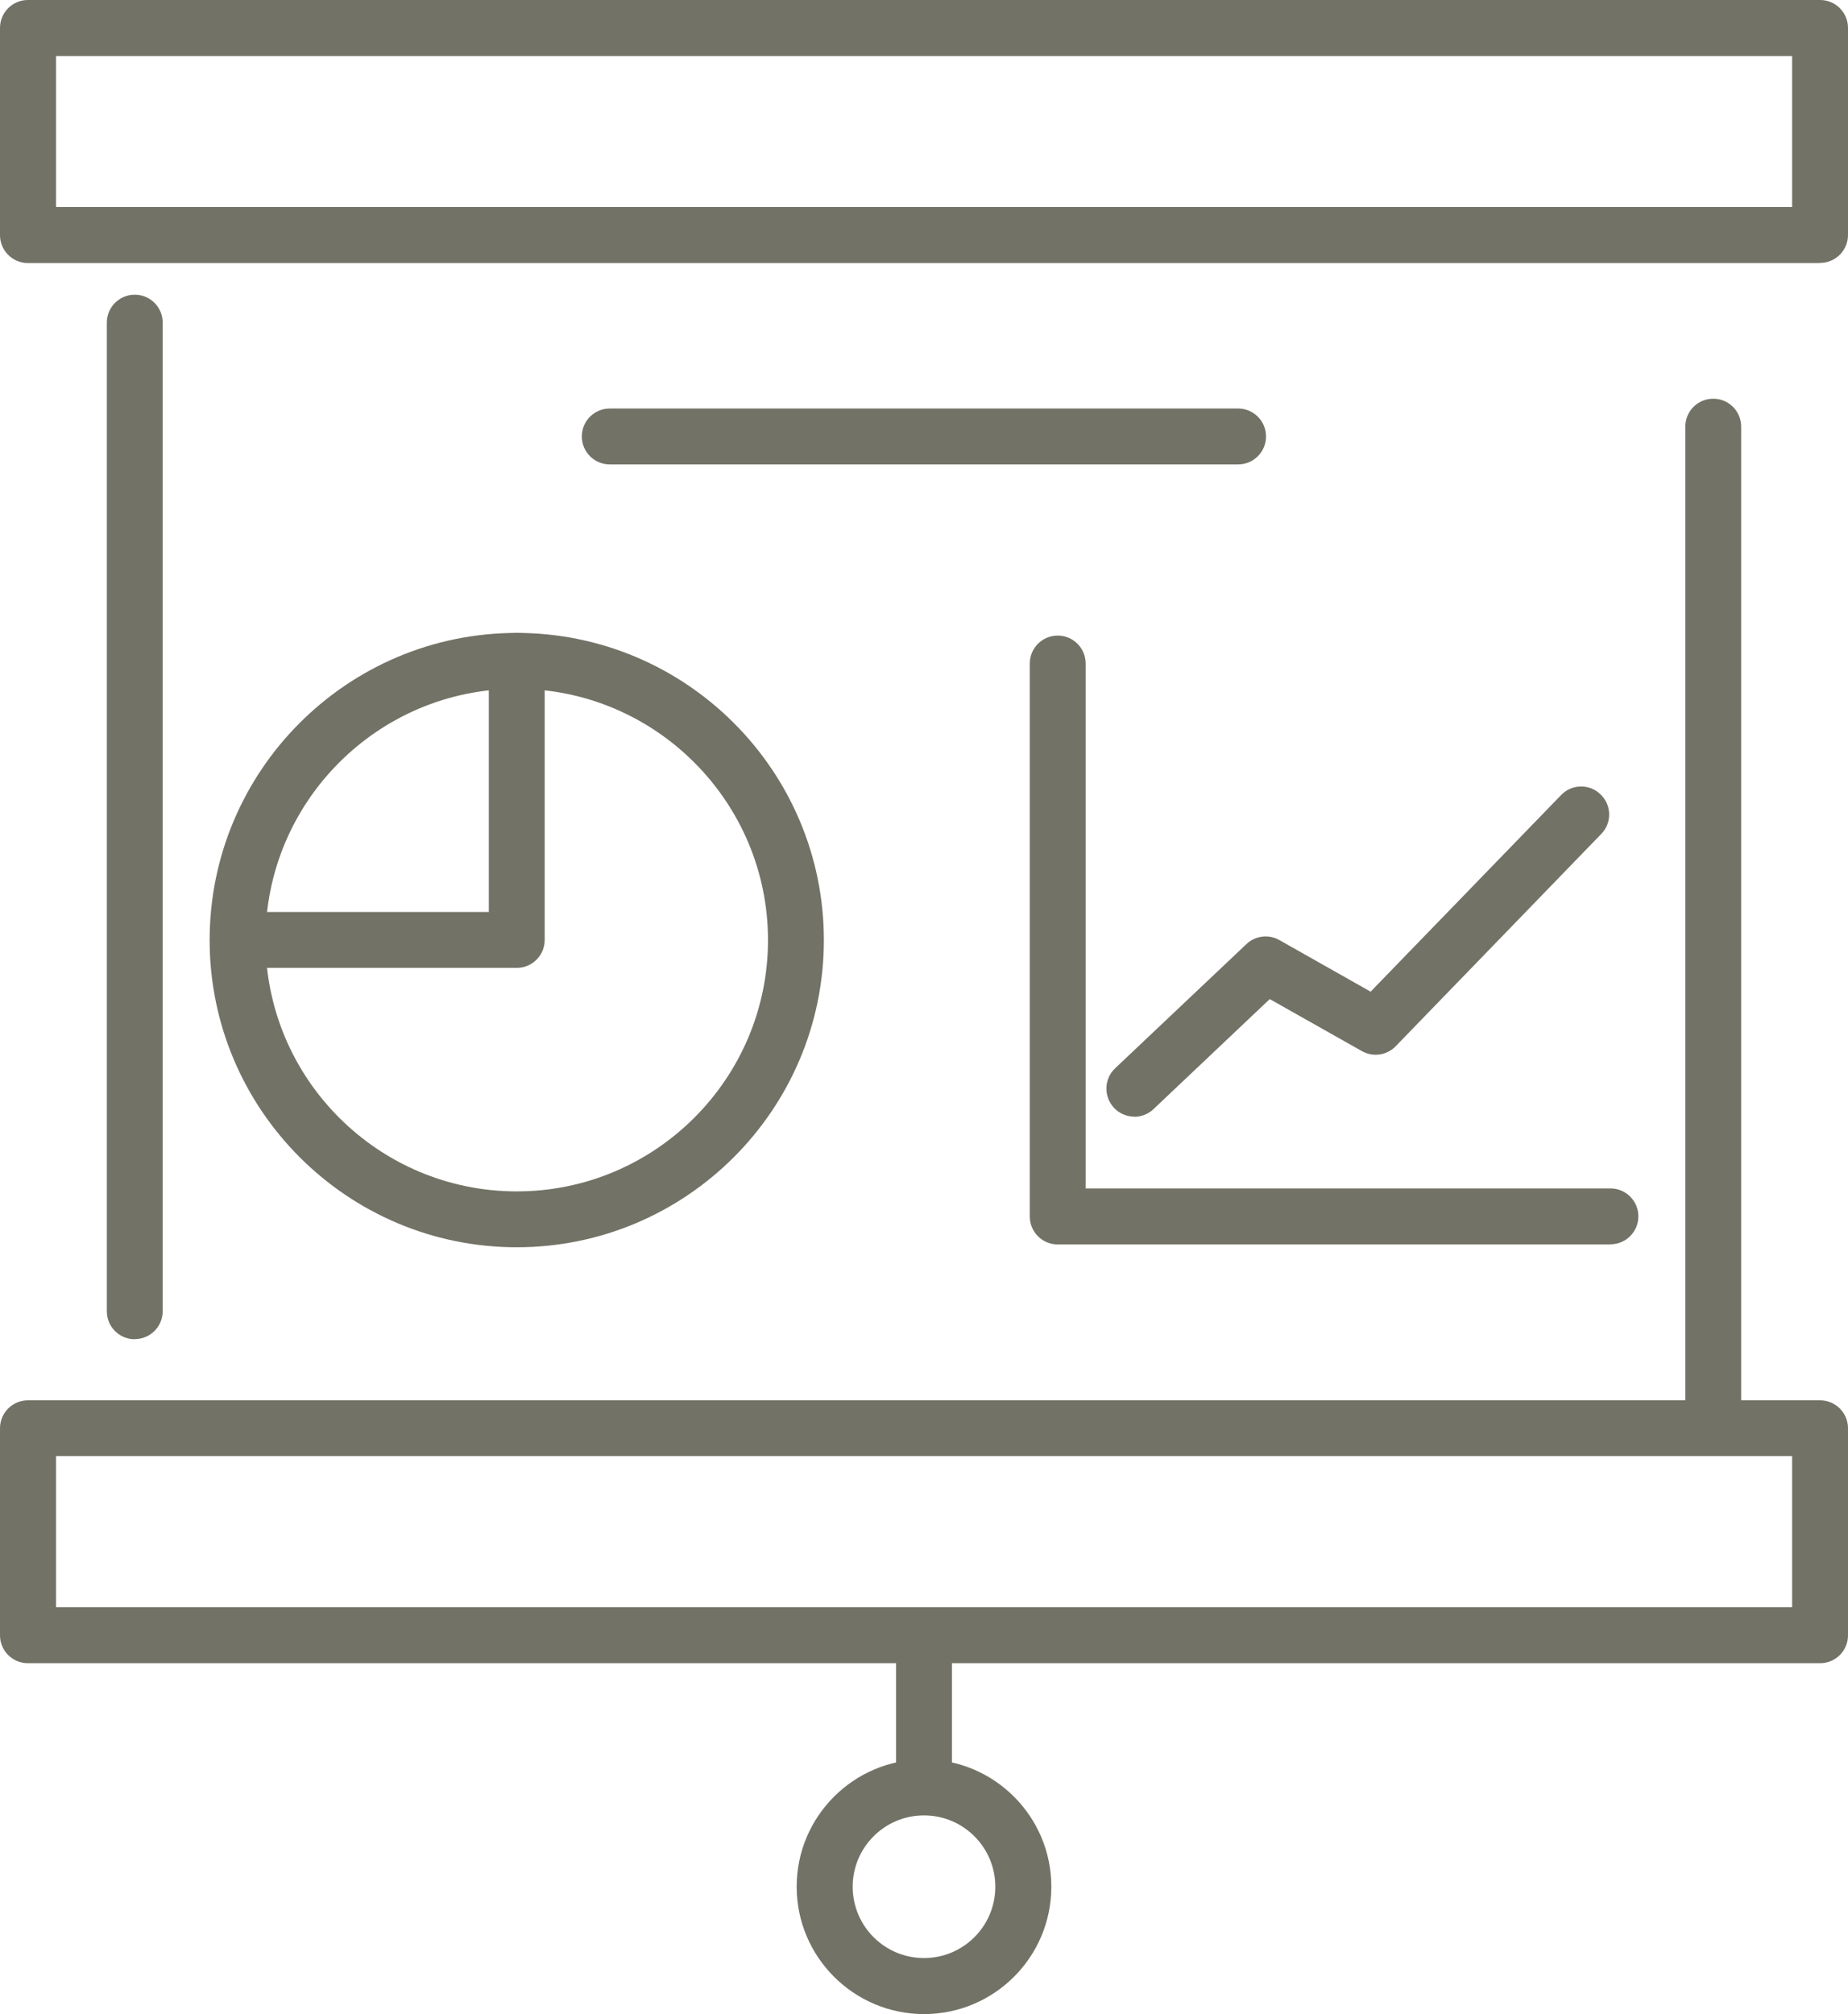
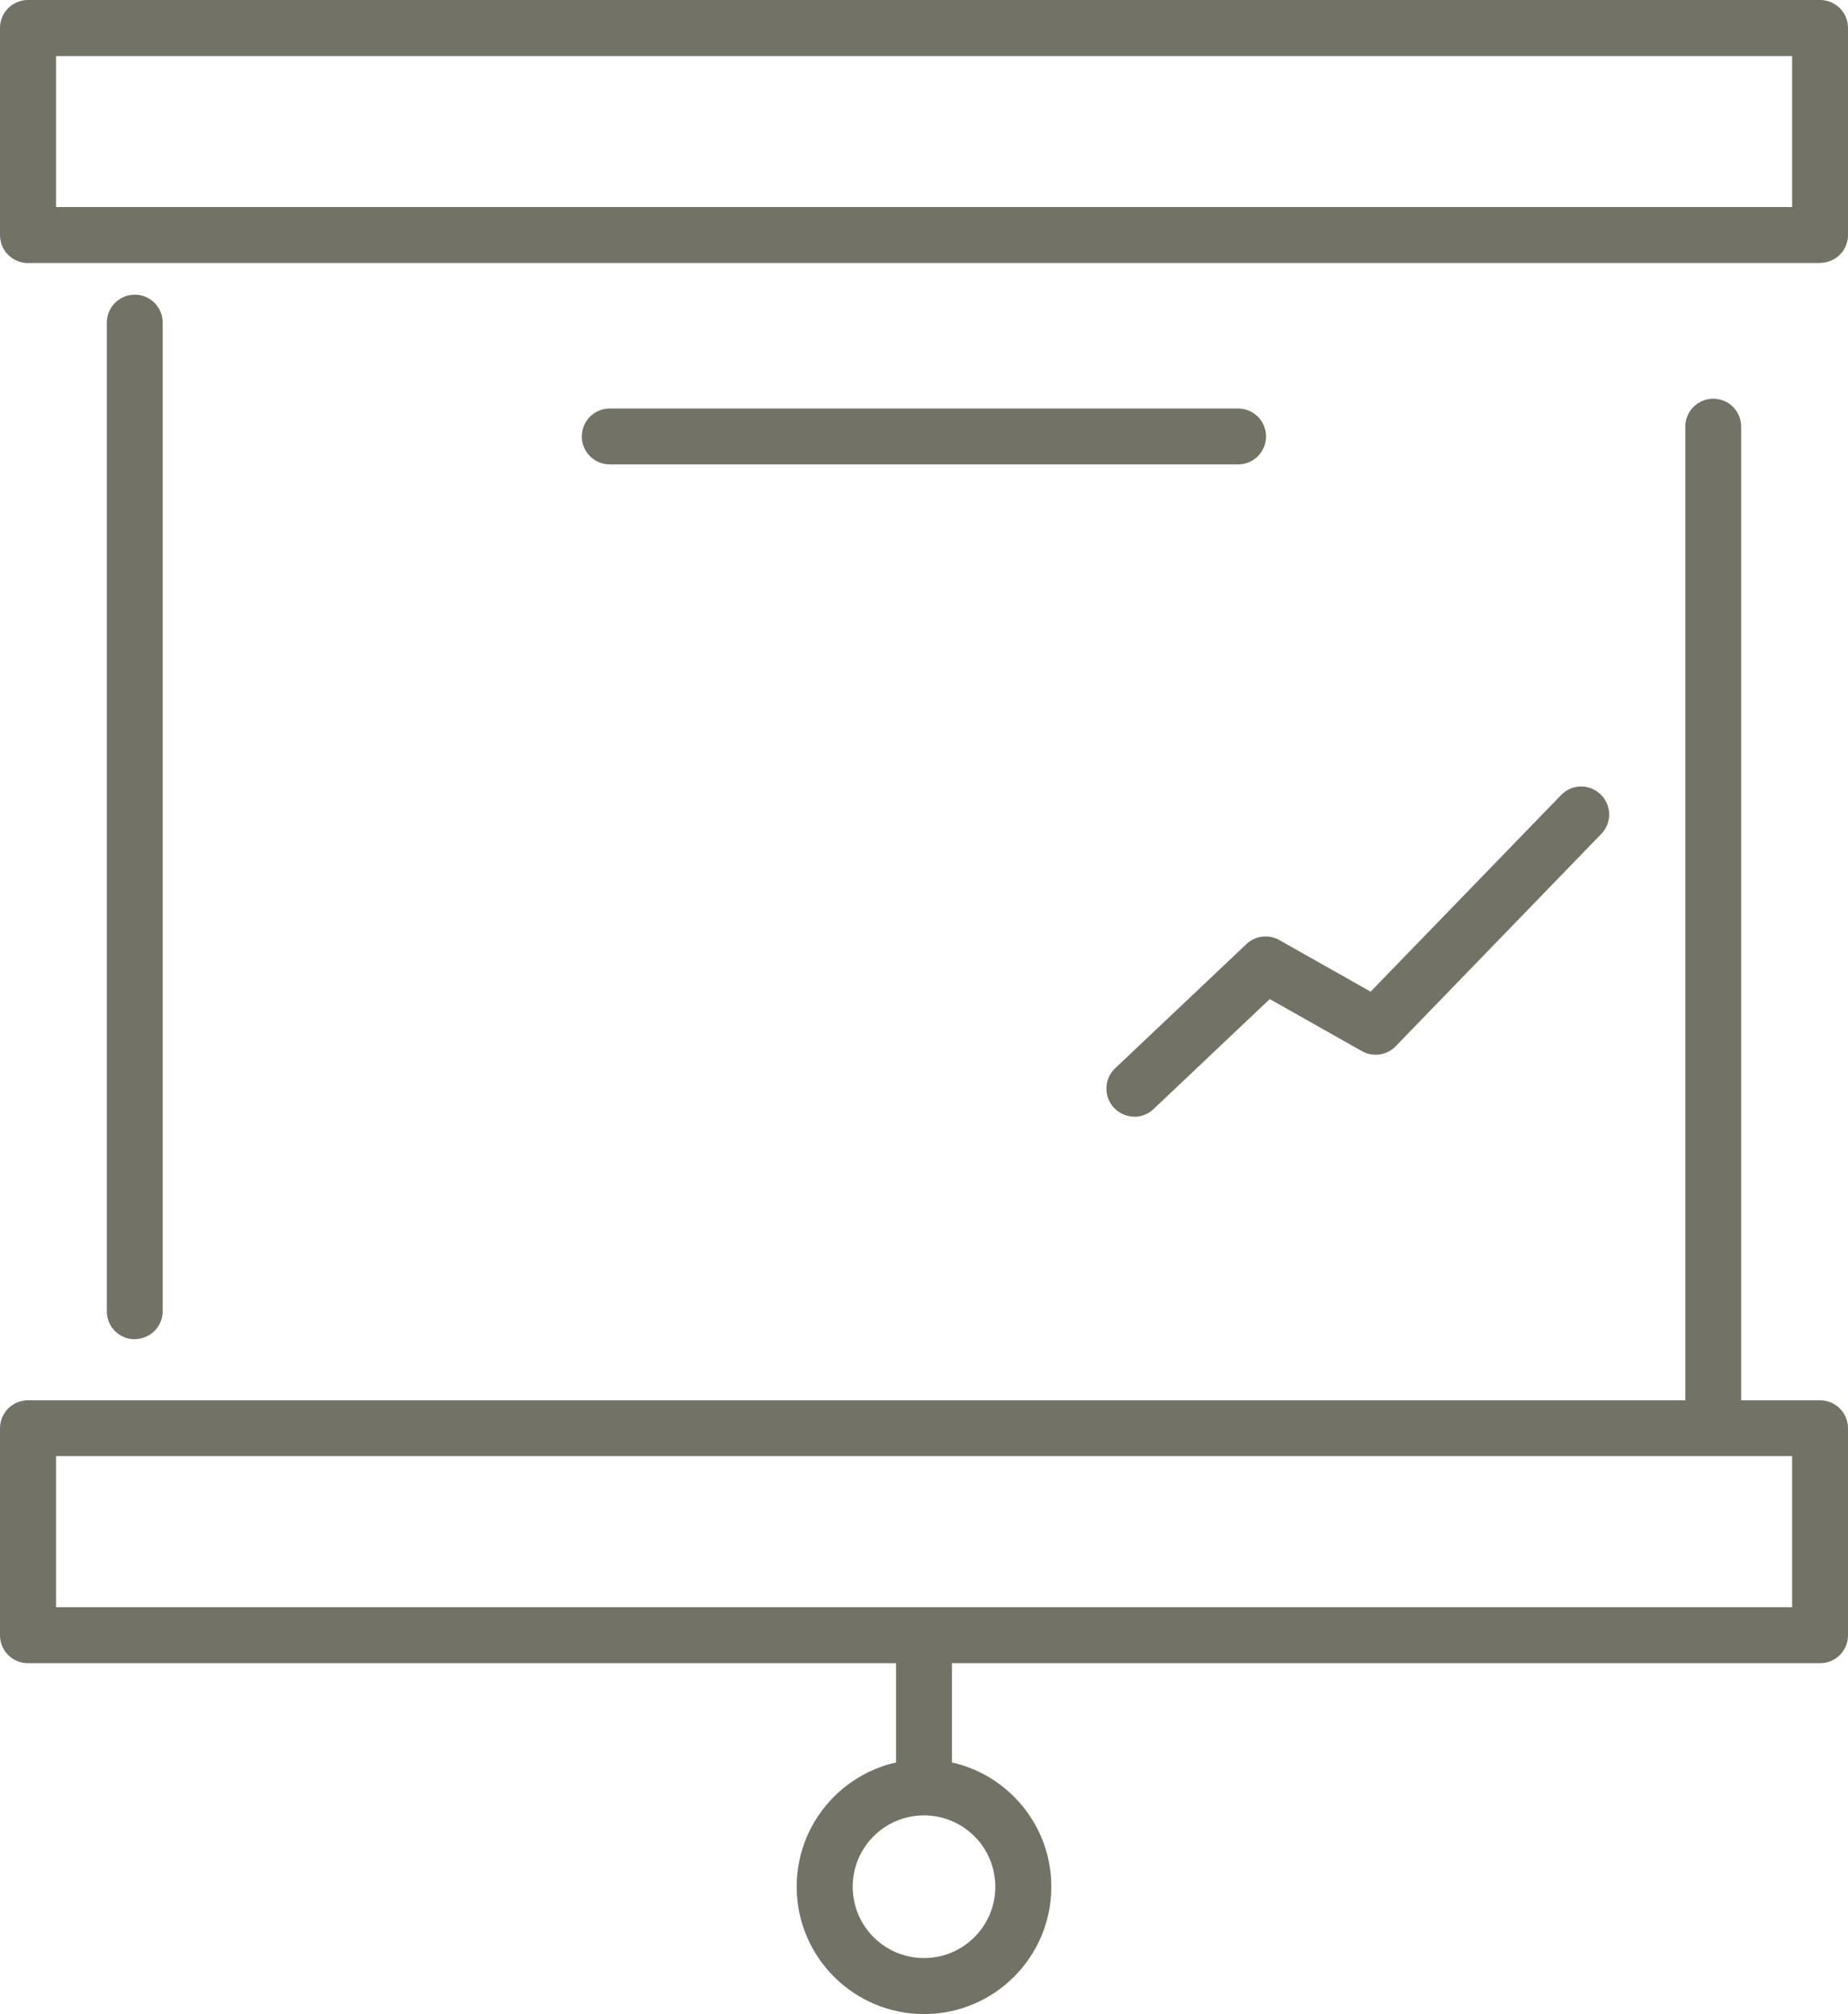
<svg xmlns="http://www.w3.org/2000/svg" id="_レイヤー_2" viewBox="0 0 124.38 135.53">
  <defs>
    <style>.cls-1{fill:#727266;stroke-width:0px;}</style>
  </defs>
  <g id="_レイヤー_1-2">
    <path class="cls-1" d="m122.5,17.7H1.88c-1.04,0-1.88-.84-1.88-1.88V1.88C0,.84.84,0,1.88,0h120.62c1.04,0,1.88.84,1.88,1.88v13.93c0,1.04-.84,1.88-1.88,1.88ZM3.77,13.93h116.85V3.77H3.77v10.17Z" />
    <path class="cls-1" d="m122.5,111.92H1.88c-1.04,0-1.88-.84-1.88-1.88v-13.93c0-1.04.84-1.88,1.88-1.88h120.62c1.04,0,1.88.84,1.88,1.88v13.93c0,1.04-.84,1.88-1.88,1.88Zm-118.73-3.77h116.85v-10.17H3.77v10.17Z" />
    <path class="cls-1" d="m115.31,97.11c-1.04,0-1.88-.84-1.88-1.88V28.71c0-1.04.84-1.88,1.88-1.88s1.88.84,1.88,1.88v66.52c0,1.04-.84,1.88-1.88,1.88Z" />
    <path class="cls-1" d="m9.07,90.12c-1.04,0-1.88-.84-1.88-1.88V21.71c0-1.04.84-1.88,1.88-1.88s1.88.84,1.88,1.88v66.52c0,1.04-.84,1.88-1.88,1.88Z" />
-     <path class="cls-1" d="m34.78,83.93c-11.4,0-20.67-9.27-20.67-20.67s9.27-20.67,20.67-20.67,20.67,9.27,20.67,20.67-9.27,20.67-20.67,20.67Zm0-37.58c-9.32,0-16.91,7.59-16.91,16.91s7.58,16.91,16.91,16.91,16.91-7.59,16.91-16.91-7.59-16.91-16.91-16.91Z" />
-     <path class="cls-1" d="m34.78,65.13h-18.74c-1.04,0-1.88-.84-1.88-1.88s.84-1.88,1.88-1.88h16.86v-16.91c0-1.04.84-1.88,1.88-1.88s1.88.84,1.88,1.88v18.79c0,1.04-.84,1.88-1.88,1.88Z" />
-     <path class="cls-1" d="m108.4,83.74h-37.21c-1.04,0-1.88-.84-1.88-1.88v-37.21c0-1.04.84-1.88,1.88-1.88s1.88.84,1.88,1.88v35.32h35.32c1.04,0,1.88.84,1.88,1.88s-.84,1.88-1.88,1.88Z" />
    <path class="cls-1" d="m76.35,75.14c-.5,0-1-.2-1.37-.59-.71-.76-.68-1.95.07-2.66l8.84-8.36c.6-.57,1.5-.68,2.22-.27l6.14,3.47,12.82-13.23c.72-.75,1.92-.77,2.66-.04.75.72.77,1.92.04,2.66l-13.83,14.28c-.6.62-1.53.75-2.28.33l-6.2-3.5-7.83,7.41c-.36.34-.83.51-1.29.51Z" />
    <path class="cls-1" d="m83.33,31.25h-42.29c-1.04,0-1.88-.84-1.88-1.88s.84-1.88,1.88-1.88h42.29c1.04,0,1.88.84,1.88,1.88s-.84,1.88-1.88,1.88Z" />
    <path class="cls-1" d="m62.19,121.72c-1.04,0-1.88-.84-1.88-1.88v-9.8c0-1.04.84-1.88,1.88-1.88s1.88.84,1.88,1.88v9.8c0,1.04-.84,1.88-1.88,1.88Z" />
    <path class="cls-1" d="m62.19,135.53c-4.72,0-8.57-3.84-8.57-8.57s3.84-8.57,8.57-8.57,8.57,3.84,8.57,8.57-3.84,8.57-8.57,8.57Zm0-13.37c-2.65,0-4.8,2.15-4.8,4.8s2.15,4.8,4.8,4.8,4.8-2.15,4.8-4.8-2.15-4.8-4.8-4.8Z" />
  </g>
</svg>